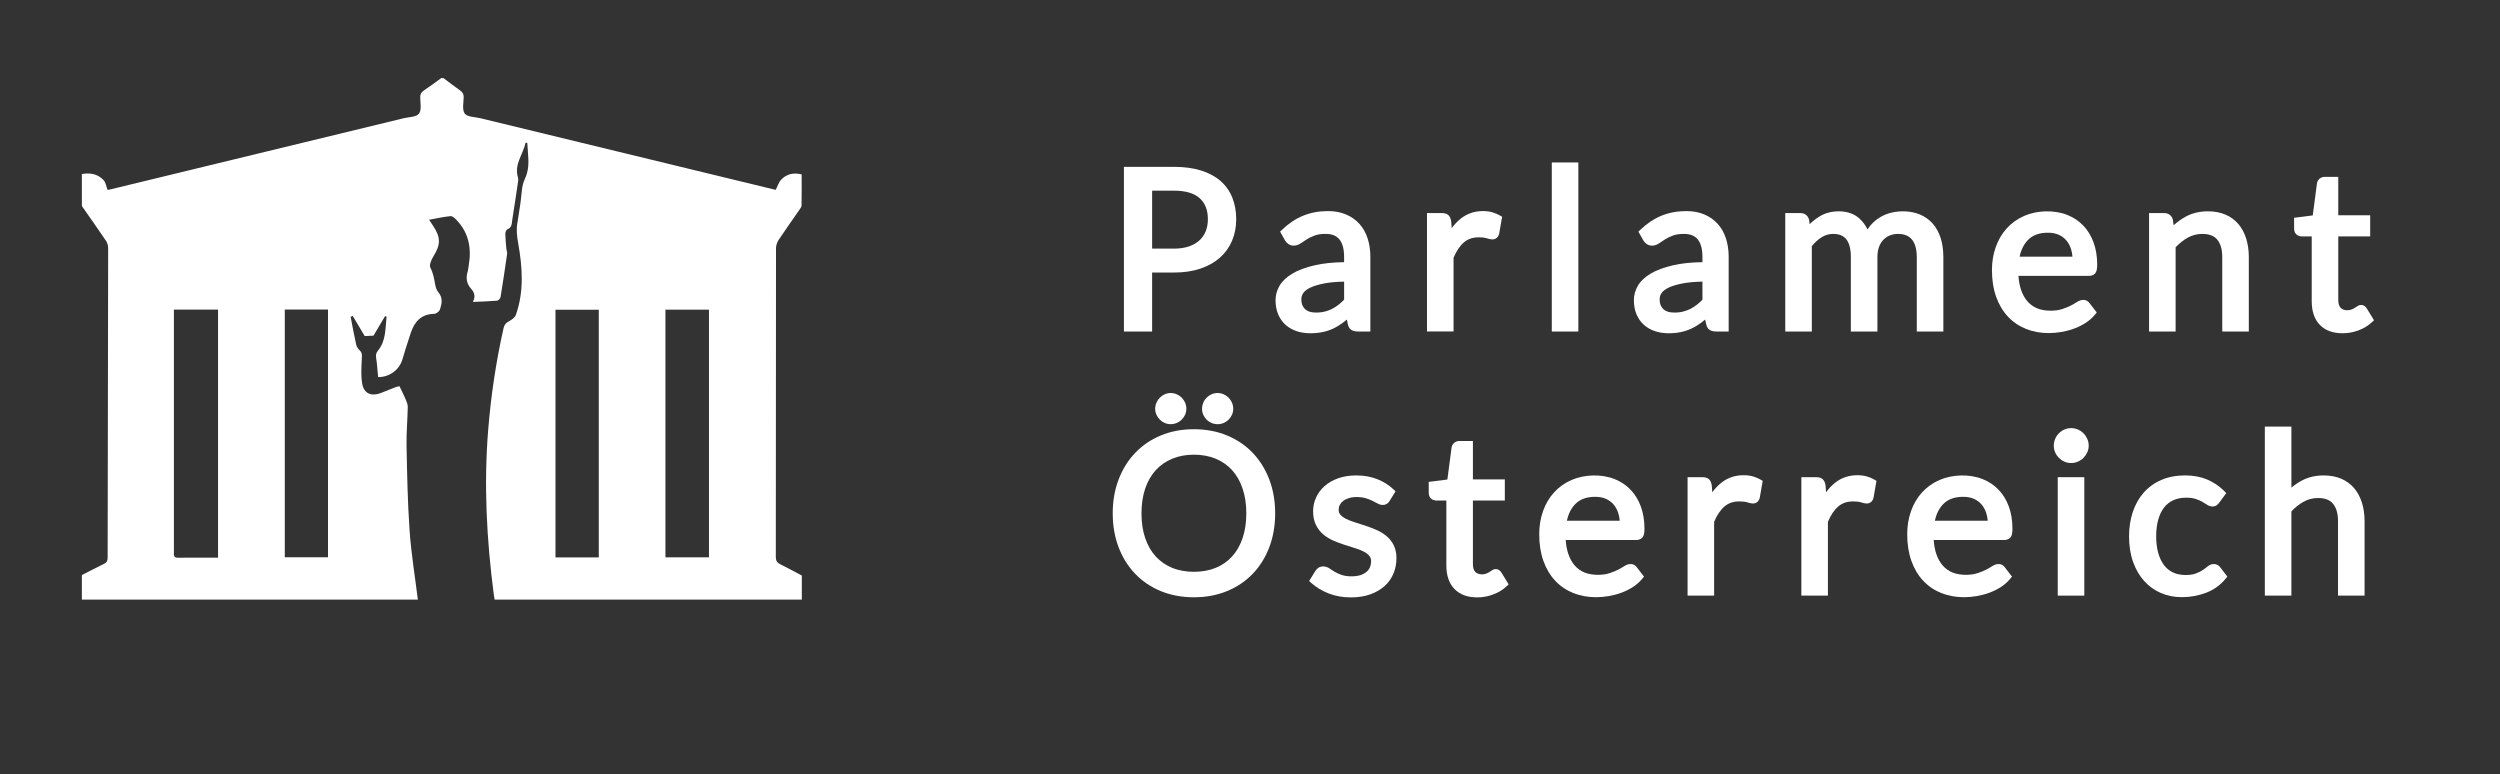
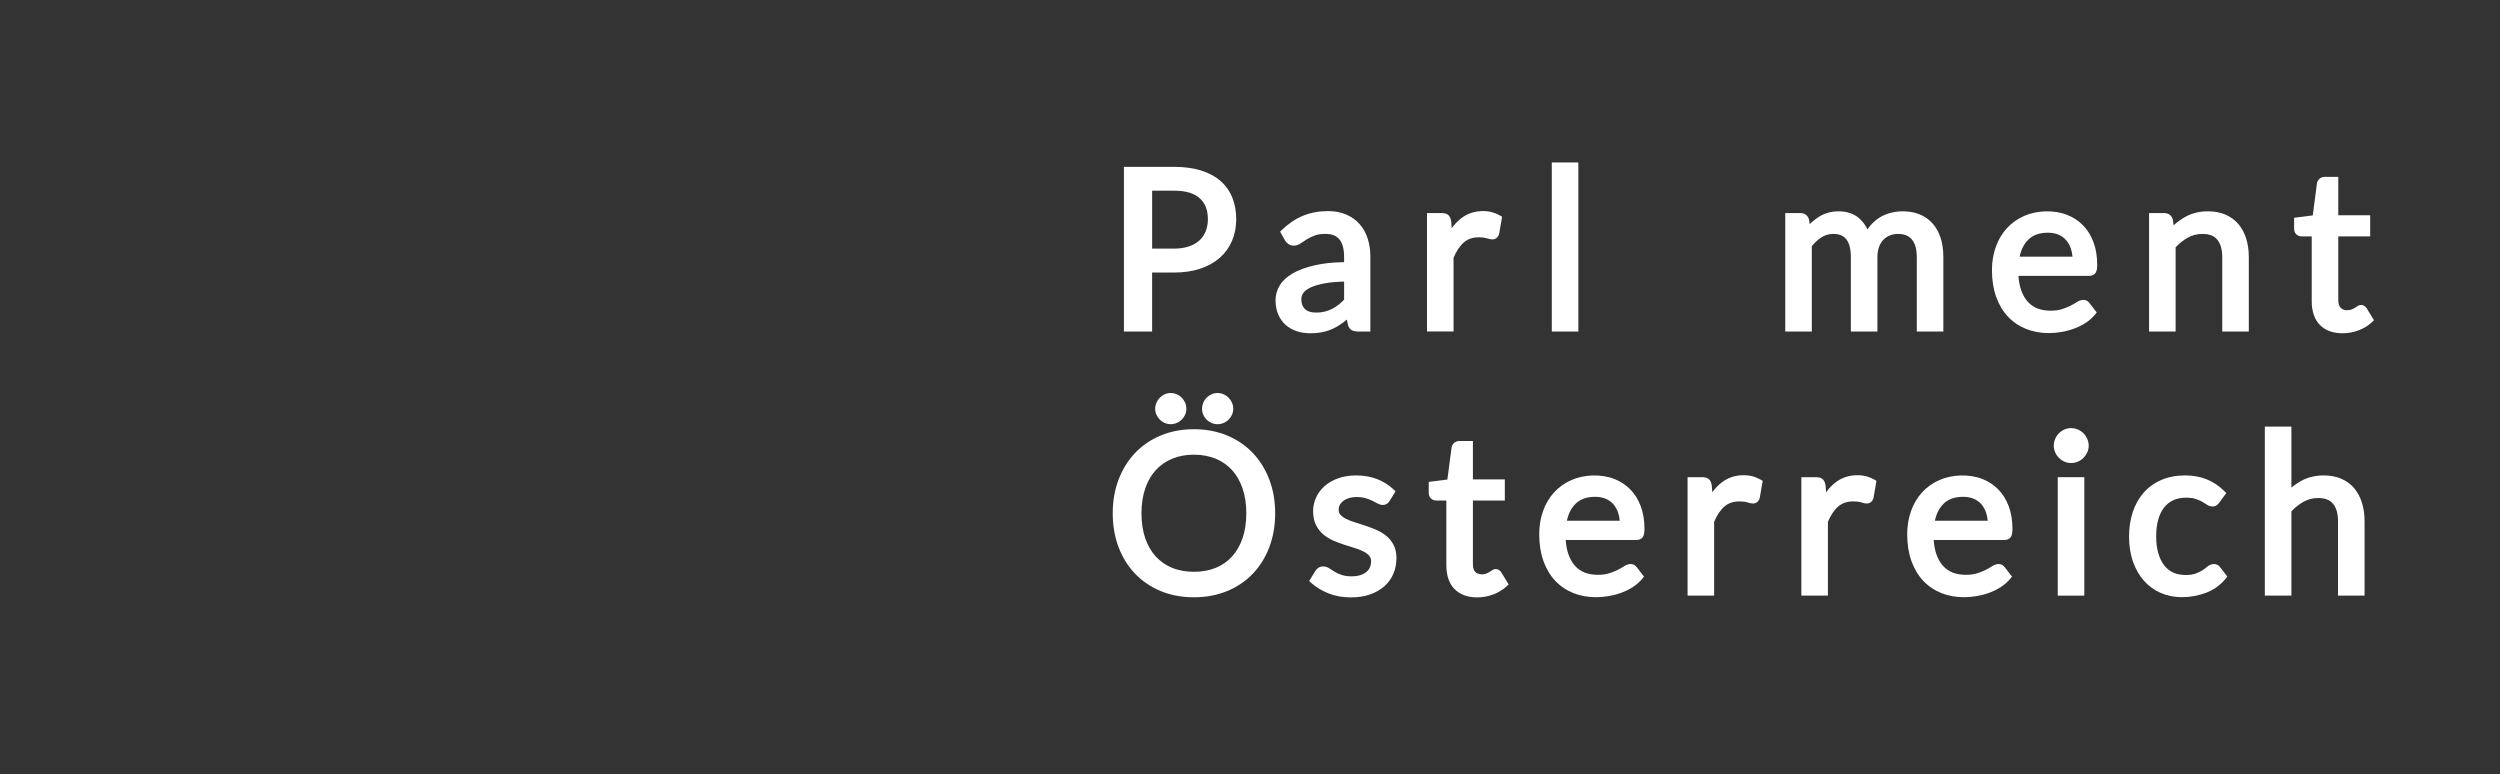
<svg xmlns="http://www.w3.org/2000/svg" id="Layer_2" data-name="Layer 2" viewBox="0 0 2086.1 646.18">
  <rect x="0" y="0" width="2086.1" height="646.18" fill="#333333" stroke="none" />
  <defs>
    <style>
      .cls-1 {
        fill: #fff;
      }
    </style>
  </defs>
-   <path class="cls-1" d="m370.03,65.11c4.55,3.43,9.02,6.98,13.7,10.23,2.14,1.48,3.26,2.96,3.19,5.72-.12,4.7-1.41,10.67.91,13.75,2.16,2.87,8.38,2.72,12.84,3.8,81.72,19.84,163.45,39.66,245.18,59.48.82.2,1.66.29,1.5.26,1.62-3.16,2.48-6.3,4.45-8.38,4.46-4.71,10.21-6.17,17.14-4.44,0,8.54.08,17.25-.09,25.95-.03,1.3-1.16,2.67-1.98,3.86-5.72,8.3-11.6,16.49-17.16,24.9-1.29,1.95-2.17,4.59-2.17,6.91-.11,85.88-.07,171.77-.17,257.65,0,3.19,1.15,4.77,3.81,6.09,5.96,2.96,11.81,6.15,17.9,9.35v20.09h-256.32c-.25-1.46-.55-2.91-.74-4.38-5.95-45.67-8.38-91.44-4.64-137.45,2.32-28.54,6.54-56.77,12.82-84.7.65-2.9,2.08-4.46,4.66-5.82,2.2-1.16,4.84-3.02,5.6-5.16,6.92-19.61,5.52-39.73,1.98-59.64-1.03-5.8-1.74-11.22-.73-16.96.97-5.54,1.69-11.12,2.57-16.68,1.06-6.73.8-14.09,3.6-20,3.44-7.25,3.36-14.14,2.72-21.5-.26-2.94-.39-5.89-.58-8.83-.49-.03-.98-.07-1.47-.1-1.98,9.7-9.75,17.98-6.3,29.06.42,1.33.11,2.96-.1,4.41-1.51,10.26-3.02,20.51-4.66,30.75-.49,3.05-.17,6.53-4.16,8.06-.94.36-1.68,2.55-1.66,3.89.07,4.1.52,8.2.88,12.3.13,1.44.81,2.92.62,4.29-1.71,12.02-3.5,24.03-5.48,36.01-.2,1.18-1.81,2.93-2.88,3.02-6.61.56-13.26.73-20.25,1.04,2.4-4.19,1.46-7.77-1.34-10.86-3.87-4.28-4.62-9.03-2.97-14.42.52-1.68.6-3.5.9-5.25,2.46-14.23.06-27.16-10.25-37.9-1.35-1.41-3.4-3.31-4.95-3.16-5.84.57-11.61,1.9-17.89,3.02,1.29,1.93,2.24,3.38,3.21,4.83,6.68,10.01,6.55,15.86.31,25.88-1.67,2.68-3.55,7.12-2.45,9.26,2.4,4.64,3.22,9.34,4.05,14.26.38,2.26,1.29,4.74,2.74,6.46,3.86,4.57,2.73,9.49,1.2,14.21-.52,1.61-3.14,3.58-4.84,3.61-10.57.19-16.2,6.28-19.34,15.44-2.59,7.55-4.91,15.2-7.22,22.84-2.59,8.6-10.94,14.63-20.2,14.48-.51-5.28-.79-10.58-1.61-15.79-.4-2.51-.18-4.21,1.52-6.29,6.81-8.35,6.07-18.55,7.16-28.28-.42-.16-.84-.32-1.26-.48-3.35,5.64-6.69,11.28-9.65,16.27-2.82.14-5.13.25-7.32.36-3.28-5.51-6.62-11.12-9.96-16.73-.6.21-1.21.41-1.81.62,1.52,7.76,2.92,15.54,4.65,23.26.4,1.77,1.66,3.56,2.99,4.86,1.95,1.9,1.87,3.77,1.74,6.33-.36,7.17-.92,14.53.31,21.51,1.44,8.19,7.7,10.71,15.52,7.67,4-1.56,7.96-3.21,11.97-4.74,1.3-.5,2.71-.73,3.58-.95,1.83,3.83,3.52,7.08,4.94,10.45.91,2.19,2.02,4.56,1.99,6.83-.18,10.81-1.24,21.62-1.02,32.41.48,23.69.89,47.42,2.56,71.05,1.36,19.17,4.52,38.22,6.87,57.33H68.32c0-6.84,0-13.66,0-20.47,6.16-3.15,12.27-6.4,18.5-9.38,2.39-1.14,3-2.69,3-5.19.12-85.99.33-171.97.43-257.96,0-2.09-.53-4.51-1.67-6.2-6.61-9.83-13.48-19.49-20.26-29.21,0-8.9,0-17.8,0-26.7,6.97-1.27,13.42-.06,18.28,5.27,1.72,1.89,2.04,5.06,3.12,7.95.26-.04,1.12-.11,1.94-.3,81.71-19.81,163.42-39.63,245.12-59.47,4.45-1.08,10.63-.95,12.83-3.82,2.34-3.05,1.1-9.01,1.04-13.69-.04-2.73.97-4.28,3.17-5.75,4.92-3.28,9.64-6.85,14.44-10.29.59,0,1.19,0,1.78,0Zm-224.92,193.27v6.11c0,64.8,0,129.6,0,194.4,0,.89.09,1.79-.01,2.67-.33,2.9.9,3.91,3.81,3.84,7.11-.15,14.23-.05,21.35-.05,3.81,0,7.62,0,11.69,0v-206.98h-36.84Zm446.48,206.68v-206.67h-36.32v206.67h36.32Zm-353.95-206.76v206.7h36.06v-206.7h-36.06Zm262,206.8v-206.66h-36.13v206.66h36.13Z" />
  <g>
    <path class="cls-1" d="m961.39,227.42h18.21c8.18,0,15.56-1.08,21.95-3.23,6.46-2.17,11.98-5.26,16.39-9.17,4.44-3.94,7.86-8.71,10.16-14.18,2.29-5.42,3.45-11.46,3.45-17.93s-1.08-12.53-3.2-17.87c-2.15-5.43-5.45-10.13-9.82-13.98-4.34-3.8-9.83-6.77-16.34-8.8-6.4-2.01-14-3.03-22.59-3.03h-41.75v137.4h23.53v-49.22Zm30.72-21.82c-3.56,1.23-7.76,1.86-12.51,1.86h-18.21v-48.36h18.21c9.67,0,16.91,2.12,21.5,6.32,4.58,4.17,6.81,9.9,6.81,17.5,0,3.64-.61,7.02-1.81,10.03-1.18,2.95-2.94,5.52-5.23,7.62-2.34,2.14-5.28,3.84-8.76,5.04Z" />
    <path class="cls-1" d="m1103.57,277.13c3.12-.66,6.1-1.64,8.84-2.92,2.74-1.27,5.38-2.85,7.87-4.72,1.18-.89,2.38-1.83,3.59-2.84l.81,3.77c.59,3.13,2.21,4.54,3.47,5.17,1.4.7,3.09,1.04,5.17,1.04h10.16v-62.41c0-5.48-.76-10.61-2.25-15.22-1.53-4.72-3.84-8.81-6.85-12.16-3.04-3.38-6.82-6.04-11.22-7.9-4.4-1.86-9.44-2.8-15-2.8-7.56,0-14.58,1.31-20.85,3.89-6.25,2.58-12.15,6.52-17.53,11.71l-1.62,1.55,4.04,7.2c.7,1.23,1.65,2.28,2.83,3.1,2.85,2.02,6.91,1.86,10.5-.64,1.41-.98,3.09-2.1,5.03-3.32,1.82-1.15,4.02-2.2,6.53-3.13,2.37-.89,5.41-1.33,9.04-1.33,5.2,0,8.96,1.48,11.49,4.54,2.63,3.17,3.96,8.09,3.96,14.64v4.41c-9.46.14-17.67,1.01-24.46,2.59-7.54,1.75-13.77,4.04-18.5,6.82-4.9,2.87-8.53,6.26-10.81,10.09-2.28,3.85-3.44,7.92-3.44,12.13,0,4.62.78,8.72,2.31,12.19,1.54,3.48,3.66,6.4,6.3,8.7,2.62,2.29,5.73,4.01,9.24,5.14,3.43,1.1,7.14,1.66,11.04,1.66s7.17-.33,10.29-.98Zm18.02-42.16v15.1c-1.47,1.51-2.99,2.89-4.54,4.12-1.77,1.4-3.65,2.61-5.57,3.59-1.91.96-3.97,1.72-6.13,2.25-3.66.89-8.61,1.2-12.39.11-1.43-.4-2.64-1.02-3.68-1.9-1-.85-1.82-1.98-2.43-3.35-.63-1.41-.95-3.16-.95-5.19s.56-3.73,1.7-5.32c1.2-1.67,3.24-3.19,6.07-4.51,3.05-1.42,7.14-2.6,12.15-3.51,4.38-.8,9.67-1.25,15.76-1.36Z" />
    <path class="cls-1" d="m1212.9,215.08c2.35-5.6,5.24-9.9,8.59-12.79,3.32-2.86,7.37-4.26,12.38-4.26,3.55,0,5.51.4,6.53.73,2.11.69,3.65,1.01,4.86,1.01,2.76,0,4.88-1.65,5.7-4.71l2.46-14.2-1.74-1.01c-2.01-1.17-4.18-2.09-6.47-2.73-2.34-.65-4.95-.98-7.76-.98-6.93,0-13.08,2.04-18.27,6.08-2.86,2.23-5.47,4.96-7.81,8.16l-.43-5.6c-.34-2.3-1.06-3.98-2.2-5.13-1.25-1.25-3.12-1.86-5.73-1.86h-12.27v98.83h22.16v-61.56Z" />
    <rect class="cls-1" x="1294.87" y="135.56" width="22.16" height="141.08" />
-     <path class="cls-1" d="m1419.27,269.49c1.18-.89,2.38-1.83,3.6-2.84l.8,3.77c.6,3.13,2.22,4.54,3.47,5.17,1.4.7,3.09,1.04,5.17,1.04h10.16v-62.41c0-5.48-.76-10.61-2.26-15.22-1.53-4.72-3.83-8.81-6.85-12.16-3.04-3.38-6.82-6.04-11.21-7.9-4.4-1.86-9.44-2.8-15-2.8-7.56,0-14.58,1.31-20.85,3.89-6.25,2.58-12.15,6.52-17.53,11.71l-1.61,1.55,4.04,7.2c.7,1.23,1.65,2.28,2.82,3.1,2.88,2.02,6.92,1.87,10.5-.64,1.41-.98,3.09-2.1,5.04-3.32,1.82-1.15,4.01-2.2,6.53-3.13,2.37-.89,5.41-1.33,9.04-1.33,5.2,0,8.96,1.48,11.49,4.54,2.64,3.17,3.97,8.09,3.97,14.64v4.41c-9.46.14-17.67,1.01-24.47,2.59-7.54,1.75-13.76,4.04-18.49,6.82-4.9,2.87-8.53,6.26-10.81,10.09-2.28,3.85-3.44,7.92-3.44,12.13,0,4.62.78,8.72,2.31,12.19,1.54,3.48,3.66,6.4,6.3,8.7,2.62,2.29,5.73,4.01,9.25,5.14,3.43,1.1,7.14,1.66,11.03,1.66s7.17-.33,10.29-.98c3.13-.66,6.1-1.64,8.84-2.92,2.73-1.27,5.38-2.85,7.87-4.72Zm1.31-34.52v15.1c-1.47,1.51-2.99,2.89-4.54,4.12-1.77,1.4-3.65,2.61-5.57,3.59-1.91.96-3.97,1.72-6.13,2.25-3.66.89-8.61,1.2-12.4.11-1.43-.4-2.64-1.02-3.68-1.9-1-.85-1.82-1.98-2.43-3.35-.63-1.41-.95-3.16-.95-5.19s.56-3.73,1.7-5.32c1.2-1.67,3.24-3.19,6.07-4.51,3.05-1.42,7.14-2.6,12.15-3.51,4.38-.8,9.68-1.25,15.77-1.36Z" />
    <path class="cls-1" d="m1599.45,214.5v62.14h22.16v-62.14c0-5.91-.76-11.25-2.25-15.9-1.53-4.74-3.79-8.81-6.7-12.11-2.95-3.32-6.6-5.88-10.81-7.6-6.76-2.75-15.69-3.4-23.92-1.37-3.23.8-6.33,2.09-9.22,3.82-2.89,1.75-5.51,3.99-7.81,6.65-.92,1.07-1.77,2.22-2.54,3.44-1.77-3.58-4.05-6.63-6.82-9.12-4.41-3.96-10.21-5.97-17.23-5.97-6.16,0-11.68,1.51-16.39,4.49-2.79,1.76-5.42,3.85-7.88,6.24l-.48-3.72c-.95-3.52-3.59-5.54-7.22-5.54h-12.65v98.83h22.16v-71.23c2.5-3.09,5.23-5.57,8.14-7.41,3.01-1.89,6.19-2.81,9.71-2.81,4.88,0,8.44,1.45,10.88,4.44,2.54,3.12,3.84,8.13,3.84,14.87v62.14h22.16v-62.14c0-3.29.48-6.2,1.42-8.65.91-2.39,2.16-4.38,3.7-5.91,1.54-1.54,3.35-2.73,5.38-3.53,2.08-.82,4.25-1.22,6.6-1.22,5.21,0,9.02,1.51,11.64,4.61,2.72,3.22,4.1,8.16,4.1,14.7Z" />
    <path class="cls-1" d="m1748.69,227.56c.89-1.38,1.29-3.45,1.29-6.72,0-6.94-1.04-13.22-3.07-18.69-2.05-5.52-4.97-10.25-8.68-14.05-3.7-3.8-8.16-6.75-13.23-8.76-11.08-4.39-25.36-3.81-35.84.77-5.75,2.53-10.69,6.04-14.68,10.46-3.98,4.4-7.06,9.66-9.17,15.62-2.09,5.94-3.15,12.38-3.15,19.15,0,8.31,1.17,15.8,3.48,22.28,2.33,6.53,5.65,12.12,9.85,16.58,4.21,4.48,9.29,7.93,15.08,10.25,5.74,2.31,12.09,3.48,18.85,3.48,3.49,0,7.08-.3,10.68-.91,3.6-.61,7.13-1.54,10.47-2.76,3.4-1.23,6.63-2.82,9.63-4.74,3.07-1.98,5.74-4.33,7.92-6.98l1.48-1.79-5.94-7.7c-2.2-3.12-6.09-4-10.82-.89-1.37.91-3.07,1.87-5.09,2.92-2.03,1.04-4.47,2.01-7.24,2.89-5.44,1.76-14.34,1.87-20.56-.66-3.11-1.26-5.84-3.2-8.09-5.75-2.3-2.6-4.15-5.94-5.48-9.89-1.12-3.31-1.82-7.16-2.11-11.49h58.85c3.2,0,4.79-1.42,5.57-2.62Zm-63.45-13.39c1.26-5.85,3.63-10.56,7.06-14.01,3.99-4.02,9.41-5.98,16.58-5.98,3.32,0,6.28.55,8.81,1.64,2.5,1.08,4.65,2.63,6.36,4.57,1.75,1.99,3.1,4.4,4.01,7.16.67,2.04,1.11,4.26,1.3,6.61h-44.12Z" />
    <path class="cls-1" d="m1867.88,187.05c-2.89-3.42-6.52-6.09-10.81-7.96-4.24-1.82-9.15-2.76-14.61-2.76-7.01,0-13.3,1.51-18.72,4.49-3.55,1.96-6.9,4.35-10.01,7.16l-.6-4.63c-.95-3.52-3.59-5.54-7.22-5.54h-12.65v98.83h22.16v-70.29c3.12-3.34,6.52-6.04,10.12-8.04,3.73-2.07,7.82-3.12,12.14-3.12,5.75,0,9.84,1.56,12.49,4.78,2.76,3.33,4.16,8.22,4.16,14.53v62.14h22.16v-62.14c0-5.54-.73-10.68-2.15-15.28-1.46-4.71-3.64-8.8-6.47-12.17Z" />
    <path class="cls-1" d="m1974.94,257.36c-1.54-2.39-3.43-2.89-4.73-2.89-1.11,0-2.22.4-3.4,1.23-.58.42-1.29.88-2.16,1.39-.73.45-1.64.87-2.76,1.27-.93.34-2.09.51-3.45.51-2.21,0-3.94-.66-5.29-2.01-1.33-1.32-2-3.57-2-6.66v-52.92h26.63v-17.66h-26.63v-32.05h-11.17c-1.76,0-3.26.53-4.48,1.58-1.2,1.04-1.95,2.45-2.17,4.07l-3.47,26.52-15.56,1.98v9.08c0,2.64,1.11,4.13,2.01,4.9,1.19,1.04,2.7,1.58,4.38,1.58h8.3v54.03c0,8.45,2.26,15.09,6.73,19.74,4.5,4.67,10.9,7.04,19.04,7.04,4.56,0,9.04-.82,13.33-2.44,4.32-1.62,8.07-3.91,11.15-6.8l1.73-1.61-6.05-9.9Zm-38.71-103.74h0s0,0,0,0h0Z" />
    <path class="cls-1" d="m1025.19,331.82c-1.15-1.15-2.53-2.09-4.09-2.8-3.27-1.45-7.02-1.41-10.18,0-1.53.69-2.9,1.63-4.09,2.81-1.18,1.19-2.12,2.6-2.79,4.2-.66,1.62-1,3.33-1,5.1s.34,3.4,1.03,4.98c.67,1.53,1.6,2.89,2.77,4.07,1.19,1.17,2.57,2.11,4.12,2.76,1.58.67,3.29,1.01,5.09,1.01s3.42-.34,5.01-1.01c1.56-.67,2.95-1.61,4.12-2.77,1.15-1.15,2.09-2.5,2.79-4.01.73-1.57,1.09-3.26,1.09-5.04s-.36-3.54-1.07-5.16c-.69-1.57-1.63-2.96-2.81-4.15Z" />
    <path class="cls-1" d="m1045.35,377.93c-5.96-6.24-13.2-11.15-21.52-14.59-8.3-3.44-17.59-5.18-27.6-5.18s-19.29,1.74-27.56,5.18c-8.28,3.44-15.51,8.34-21.47,14.59-5.93,6.22-10.59,13.71-13.83,22.28-3.23,8.52-4.87,18-4.87,28.16s1.64,19.65,4.87,28.17c3.24,8.56,7.9,16.05,13.84,22.24,5.96,6.21,13.18,11.09,21.46,14.49,8.27,3.41,17.54,5.13,27.56,5.13s19.29-1.73,27.59-5.13c8.33-3.41,15.57-8.28,21.52-14.49,5.94-6.19,10.6-13.68,13.84-22.24,3.23-8.52,4.87-18,4.87-28.17s-1.64-19.64-4.87-28.16c-3.24-8.56-7.9-16.06-13.83-22.28Zm-5.38,50.44c0,7.73-1.06,14.72-3.14,20.77-2.06,5.99-5.01,11.12-8.77,15.24-3.73,4.1-8.33,7.28-13.65,9.47-10.72,4.38-25.45,4.41-36.27,0-5.32-2.18-9.93-5.37-13.69-9.47-3.78-4.11-6.74-9.24-8.81-15.24-2.09-6.05-3.14-13.04-3.14-20.77s1.06-14.74,3.14-20.82c2.07-6.03,5.03-11.16,8.81-15.27,3.77-4.1,8.38-7.31,13.71-9.52,5.38-2.23,11.46-3.36,18.08-3.36s12.79,1.13,18.17,3.36c5.33,2.2,9.92,5.41,13.66,9.5,3.75,4.13,6.71,9.28,8.76,15.29,2.09,6.08,3.15,13.08,3.15,20.82Z" />
    <path class="cls-1" d="m981.91,329.01c-3.17-1.38-6.79-1.48-10.09.02-1.5.7-2.84,1.64-4,2.79-1.19,1.19-2.13,2.59-2.81,4.15-.72,1.63-1.08,3.37-1.08,5.16s.37,3.45,1.1,5.03c.69,1.51,1.64,2.86,2.79,4.01,1.17,1.17,2.54,2.1,4.06,2.76,1.55.68,3.2,1.02,4.88,1.02,1.79,0,3.51-.34,5.12-1.01s3.01-1.61,4.19-2.78c1.15-1.15,2.09-2.5,2.79-4.01.73-1.57,1.09-3.26,1.09-5.04s-.36-3.54-1.07-5.16c-.69-1.57-1.63-2.96-2.81-4.15-1.16-1.16-2.55-2.11-4.15-2.81Z" />
    <path class="cls-1" d="m1156.63,447.04c-2.48-2-5.3-3.68-8.4-5-2.95-1.26-5.97-2.4-9.08-3.44-3.05-1.01-6.02-1.97-8.92-2.87-2.72-.84-5.16-1.81-7.25-2.89-1.92-.98-3.47-2.14-4.59-3.45-.91-1.05-1.36-2.39-1.36-4.07,0-1.45.3-2.75.92-3.96.63-1.23,1.57-2.34,2.79-3.3,1.27-1,2.87-1.81,4.74-2.41,4.13-1.33,10.21-1.13,13.97.02,2.17.65,4.05,1.37,5.58,2.12,1.62.8,2.99,1.52,4.09,2.15,4.49,2.6,8.55,1.43,10.49-2.05l4.88-7.92-1.71-1.63c-3.8-3.6-8.36-6.47-13.56-8.53-5.17-2.05-11.08-3.1-17.55-3.1-5.58,0-10.64.8-15.03,2.38-4.42,1.58-8.23,3.76-11.31,6.47-3.11,2.73-5.52,5.97-7.16,9.62-1.63,3.64-2.46,7.48-2.46,11.43,0,4.41.8,8.26,2.37,11.43,1.55,3.14,3.64,5.82,6.21,7.97,2.49,2.08,5.34,3.82,8.47,5.16,2.99,1.29,6.05,2.45,9.17,3.45,3.04.98,6.03,1.93,8.95,2.82,2.72.83,5.16,1.81,7.25,2.92,1.9,1,3.44,2.21,4.57,3.58.95,1.16,1.41,2.64,1.41,4.54,0,1.7-.3,3.26-.93,4.76-.6,1.45-1.51,2.7-2.78,3.82-1.29,1.14-2.97,2.07-4.99,2.77-4.56,1.58-11.79,1.33-15.78-.05-2.28-.79-4.23-1.66-5.8-2.6-1.67-.99-3.09-1.9-4.28-2.73-3.39-2.38-7.04-2.2-9.38-.7-1.04.67-1.93,1.59-2.65,2.76l-5.13,8.31,1.8,1.62c3.91,3.53,8.71,6.44,14.27,8.67,5.58,2.24,11.88,3.38,18.72,3.38,5.99,0,11.38-.83,16.02-2.46,4.68-1.64,8.71-3.95,11.99-6.86,3.31-2.93,5.85-6.47,7.55-10.5,1.67-3.98,2.52-8.37,2.52-13.02,0-4.19-.81-7.87-2.39-10.93-1.56-3.01-3.65-5.6-6.22-7.69Z" />
    <path class="cls-1" d="m1248.1,474.86c-1.11,0-2.22.4-3.4,1.23-.59.42-1.3.89-2.13,1.39-.78.46-1.71.89-2.77,1.28-2.48.89-6.58.68-8.75-1.48-1.33-1.33-2-3.57-2-6.67v-52.92h26.63v-17.67h-26.63v-32.05h-11.17c-1.72,0-3.26.55-4.48,1.58-1.21,1.04-1.96,2.45-2.17,4.07l-3.48,26.51-15.56,1.98v9.08c0,2.62,1.09,4.12,2.03,4.92,1.2,1.02,2.71,1.57,4.37,1.57h8.3v54.02c0,8.45,2.26,15.09,6.74,19.74,4.5,4.67,10.9,7.04,19.03,7.04,4.56,0,9.04-.82,13.33-2.44,4.32-1.62,8.07-3.91,11.15-6.8l1.73-1.61-6.04-9.88c-1.54-2.4-3.43-2.9-4.74-2.9Zm-33.98-100.85h0,0Z" />
    <path class="cls-1" d="m1370.92,447.94c.89-1.38,1.29-3.45,1.29-6.72,0-6.94-1.04-13.22-3.07-18.69-2.05-5.53-4.97-10.25-8.68-14.05-3.71-3.81-8.16-6.75-13.22-8.75-11.06-4.38-25.33-3.82-35.85.77-5.75,2.51-10.68,6.04-14.68,10.45-3.98,4.4-7.06,9.65-9.17,15.62-2.09,5.94-3.15,12.38-3.15,19.15,0,8.31,1.17,15.8,3.48,22.29,2.33,6.53,5.65,12.12,9.85,16.58,4.21,4.48,9.29,7.93,15.08,10.25,5.74,2.31,12.09,3.48,18.85,3.48,3.49,0,7.08-.3,10.68-.91,3.6-.61,7.13-1.54,10.47-2.76,3.4-1.23,6.63-2.82,9.63-4.74,3.06-1.97,5.72-4.32,7.92-6.97l1.48-1.79-5.94-7.7c-2.21-3.13-6.2-3.97-10.81-.89-1.37.9-3.07,1.87-5.1,2.92-2.03,1.04-4.47,2.01-7.24,2.89-5.44,1.76-14.34,1.87-20.56-.66-3.11-1.26-5.84-3.2-8.09-5.75-2.3-2.6-4.15-5.94-5.48-9.89-1.12-3.31-1.82-7.16-2.11-11.49h58.85c3.21,0,4.8-1.43,5.57-2.62Zm-63.45-13.39c1.26-5.85,3.63-10.56,7.05-14,4.01-4.03,9.43-5.99,16.58-5.99,3.32,0,6.28.55,8.81,1.64,2.5,1.08,4.65,2.63,6.36,4.57,1.75,2,3.1,4.41,4.01,7.17.67,2.04,1.11,4.25,1.3,6.6h-44.12Z" />
    <path class="cls-1" d="m1462.65,397.52c-2.32-.65-4.93-.98-7.76-.98-6.94,0-13.08,2.04-18.27,6.07-2.86,2.23-5.47,4.96-7.81,8.16l-.43-5.6c-.34-2.3-1.06-3.98-2.2-5.13-1.26-1.25-3.13-1.86-5.73-1.86h-12.27v98.83h22.16v-61.56c2.35-5.6,5.24-9.9,8.59-12.79,3.31-2.85,7.36-4.25,12.38-4.25,2.87,0,5.07.24,6.53.73,2.11.69,3.65,1.01,4.86,1.01,2.76,0,4.88-1.65,5.7-4.71l2.46-14.2-1.74-1.01c-1.98-1.16-4.15-2.07-6.47-2.73Z" />
    <path class="cls-1" d="m1557.59,397.52c-2.32-.65-4.93-.98-7.76-.98-6.94,0-13.08,2.04-18.27,6.07-2.86,2.23-5.47,4.96-7.81,8.16l-.43-5.6c-.34-2.3-1.06-3.98-2.2-5.13-1.26-1.25-3.13-1.86-5.73-1.86h-12.27v98.83h22.16v-61.56c2.35-5.6,5.24-9.9,8.59-12.79,3.31-2.85,7.36-4.25,12.38-4.25,2.87,0,5.07.24,6.53.73,2.11.69,3.65,1.01,4.86,1.01,2.76,0,4.88-1.65,5.7-4.71l2.46-14.2-1.74-1.01c-1.98-1.16-4.15-2.07-6.47-2.73Z" />
    <path class="cls-1" d="m1677.98,447.94c.89-1.38,1.29-3.45,1.29-6.72,0-6.94-1.04-13.22-3.07-18.69-2.05-5.53-4.97-10.25-8.68-14.05-3.71-3.81-8.16-6.75-13.22-8.75-11.06-4.38-25.34-3.82-35.85.77-5.75,2.51-10.68,6.04-14.68,10.45-3.98,4.4-7.06,9.65-9.17,15.62-2.09,5.94-3.15,12.38-3.15,19.15,0,8.31,1.17,15.8,3.48,22.29,2.33,6.53,5.65,12.12,9.85,16.58,4.21,4.48,9.29,7.93,15.08,10.25,5.74,2.31,12.09,3.48,18.85,3.48,3.49,0,7.08-.3,10.68-.91,3.6-.61,7.13-1.54,10.47-2.76,3.4-1.23,6.63-2.82,9.63-4.74,3.06-1.97,5.72-4.32,7.92-6.97l1.48-1.79-5.94-7.7c-2.2-3.13-6.19-3.97-10.81-.89-1.37.9-3.07,1.87-5.1,2.92-2.03,1.04-4.47,2.01-7.24,2.89-5.44,1.76-14.34,1.87-20.56-.66-3.11-1.26-5.84-3.2-8.09-5.75-2.3-2.6-4.15-5.94-5.48-9.89-1.12-3.31-1.82-7.16-2.11-11.49h58.85c3.21,0,4.8-1.43,5.57-2.62Zm-63.45-13.39c1.26-5.85,3.63-10.56,7.05-14,4.01-4.03,9.43-5.99,16.58-5.99,3.32,0,6.28.55,8.81,1.64,2.5,1.08,4.65,2.63,6.36,4.57,1.75,2,3.1,4.41,4.01,7.17.67,2.04,1.11,4.25,1.3,6.6h-44.12Z" />
    <path class="cls-1" d="m1738.51,361.53c-1.33-1.32-2.88-2.37-4.61-3.13-3.54-1.54-7.8-1.55-11.3,0-1.69.75-3.22,1.8-4.55,3.13-1.34,1.35-2.39,2.92-3.13,4.67-.77,1.8-1.16,3.72-1.16,5.69s.39,3.88,1.17,5.63c.75,1.69,1.8,3.23,3.13,4.56,1.35,1.34,2.88,2.39,4.54,3.12,1.75.78,3.65,1.17,5.63,1.17s3.89-.39,5.66-1.17c1.73-.74,3.28-1.79,4.63-3.13,1.29-1.3,2.35-2.82,3.14-4.51.83-1.76,1.24-3.67,1.24-5.68s-.41-3.92-1.23-5.75c-.79-1.74-1.85-3.3-3.17-4.63Z" />
    <rect class="cls-1" x="1717.07" y="398.19" width="22.16" height="98.83" />
    <path class="cls-1" d="m1841.96,472.76c-1.04.89-2.35,1.89-3.97,2.98-1.5,1.02-3.45,1.98-5.81,2.84-4.48,1.67-13.04,1.88-18.82-.83-2.91-1.36-5.41-3.36-7.44-5.95-2.08-2.66-3.74-6.04-4.92-10.04-1.2-4.07-1.8-8.85-1.8-14.2s.57-9.77,1.68-13.83c1.09-3.97,2.72-7.37,4.82-10.12,2.05-2.67,4.64-4.73,7.69-6.16,3.1-1.44,6.73-2.17,10.81-2.17,3.1,0,5.72.34,7.78,1.01,2.18.71,4.03,1.48,5.51,2.31,1.54.86,2.81,1.64,3.8,2.34,3.16,2.26,6.47,2.09,8.56.55.72-.55,1.41-1.27,2.05-2.16l5.79-7.88-1.76-1.77c-4.11-4.1-8.9-7.33-14.25-9.58-5.35-2.25-11.53-3.39-18.39-3.39-7.41,0-14.11,1.29-19.9,3.82-5.82,2.54-10.78,6.16-14.76,10.72-3.95,4.54-6.97,9.98-9.02,16.2-2.01,6.16-3.04,12.93-3.04,20.1,0,7.88,1.12,15.04,3.34,21.27,2.23,6.27,5.35,11.65,9.26,15.99,3.94,4.36,8.65,7.74,14,10.04,5.33,2.29,11.17,3.45,17.36,3.45,7.05,0,13.85-1.22,20.22-3.63,6.52-2.47,12.03-6.42,16.38-11.77l1.45-1.78-5.85-7.59c-2.12-3.29-7.01-4.01-10.77-.77Z" />
    <path class="cls-1" d="m1964.48,407.44c-2.89-3.42-6.52-6.09-10.81-7.96-4.24-1.82-9.15-2.76-14.61-2.76-6.75,0-12.82,1.39-18.07,4.14-3.15,1.66-6.15,3.66-8.96,6v-50.91h-22.16v141.07h22.16v-70.28c3.12-3.35,6.51-6.05,10.12-8.04,3.78-2.11,7.75-3.13,12.13-3.13,5.75,0,9.84,1.56,12.49,4.78,2.76,3.33,4.16,8.22,4.16,14.53v62.14h22.16v-62.14c0-5.53-.73-10.67-2.15-15.27-1.46-4.7-3.63-8.8-6.47-12.18Z" />
  </g>
</svg>